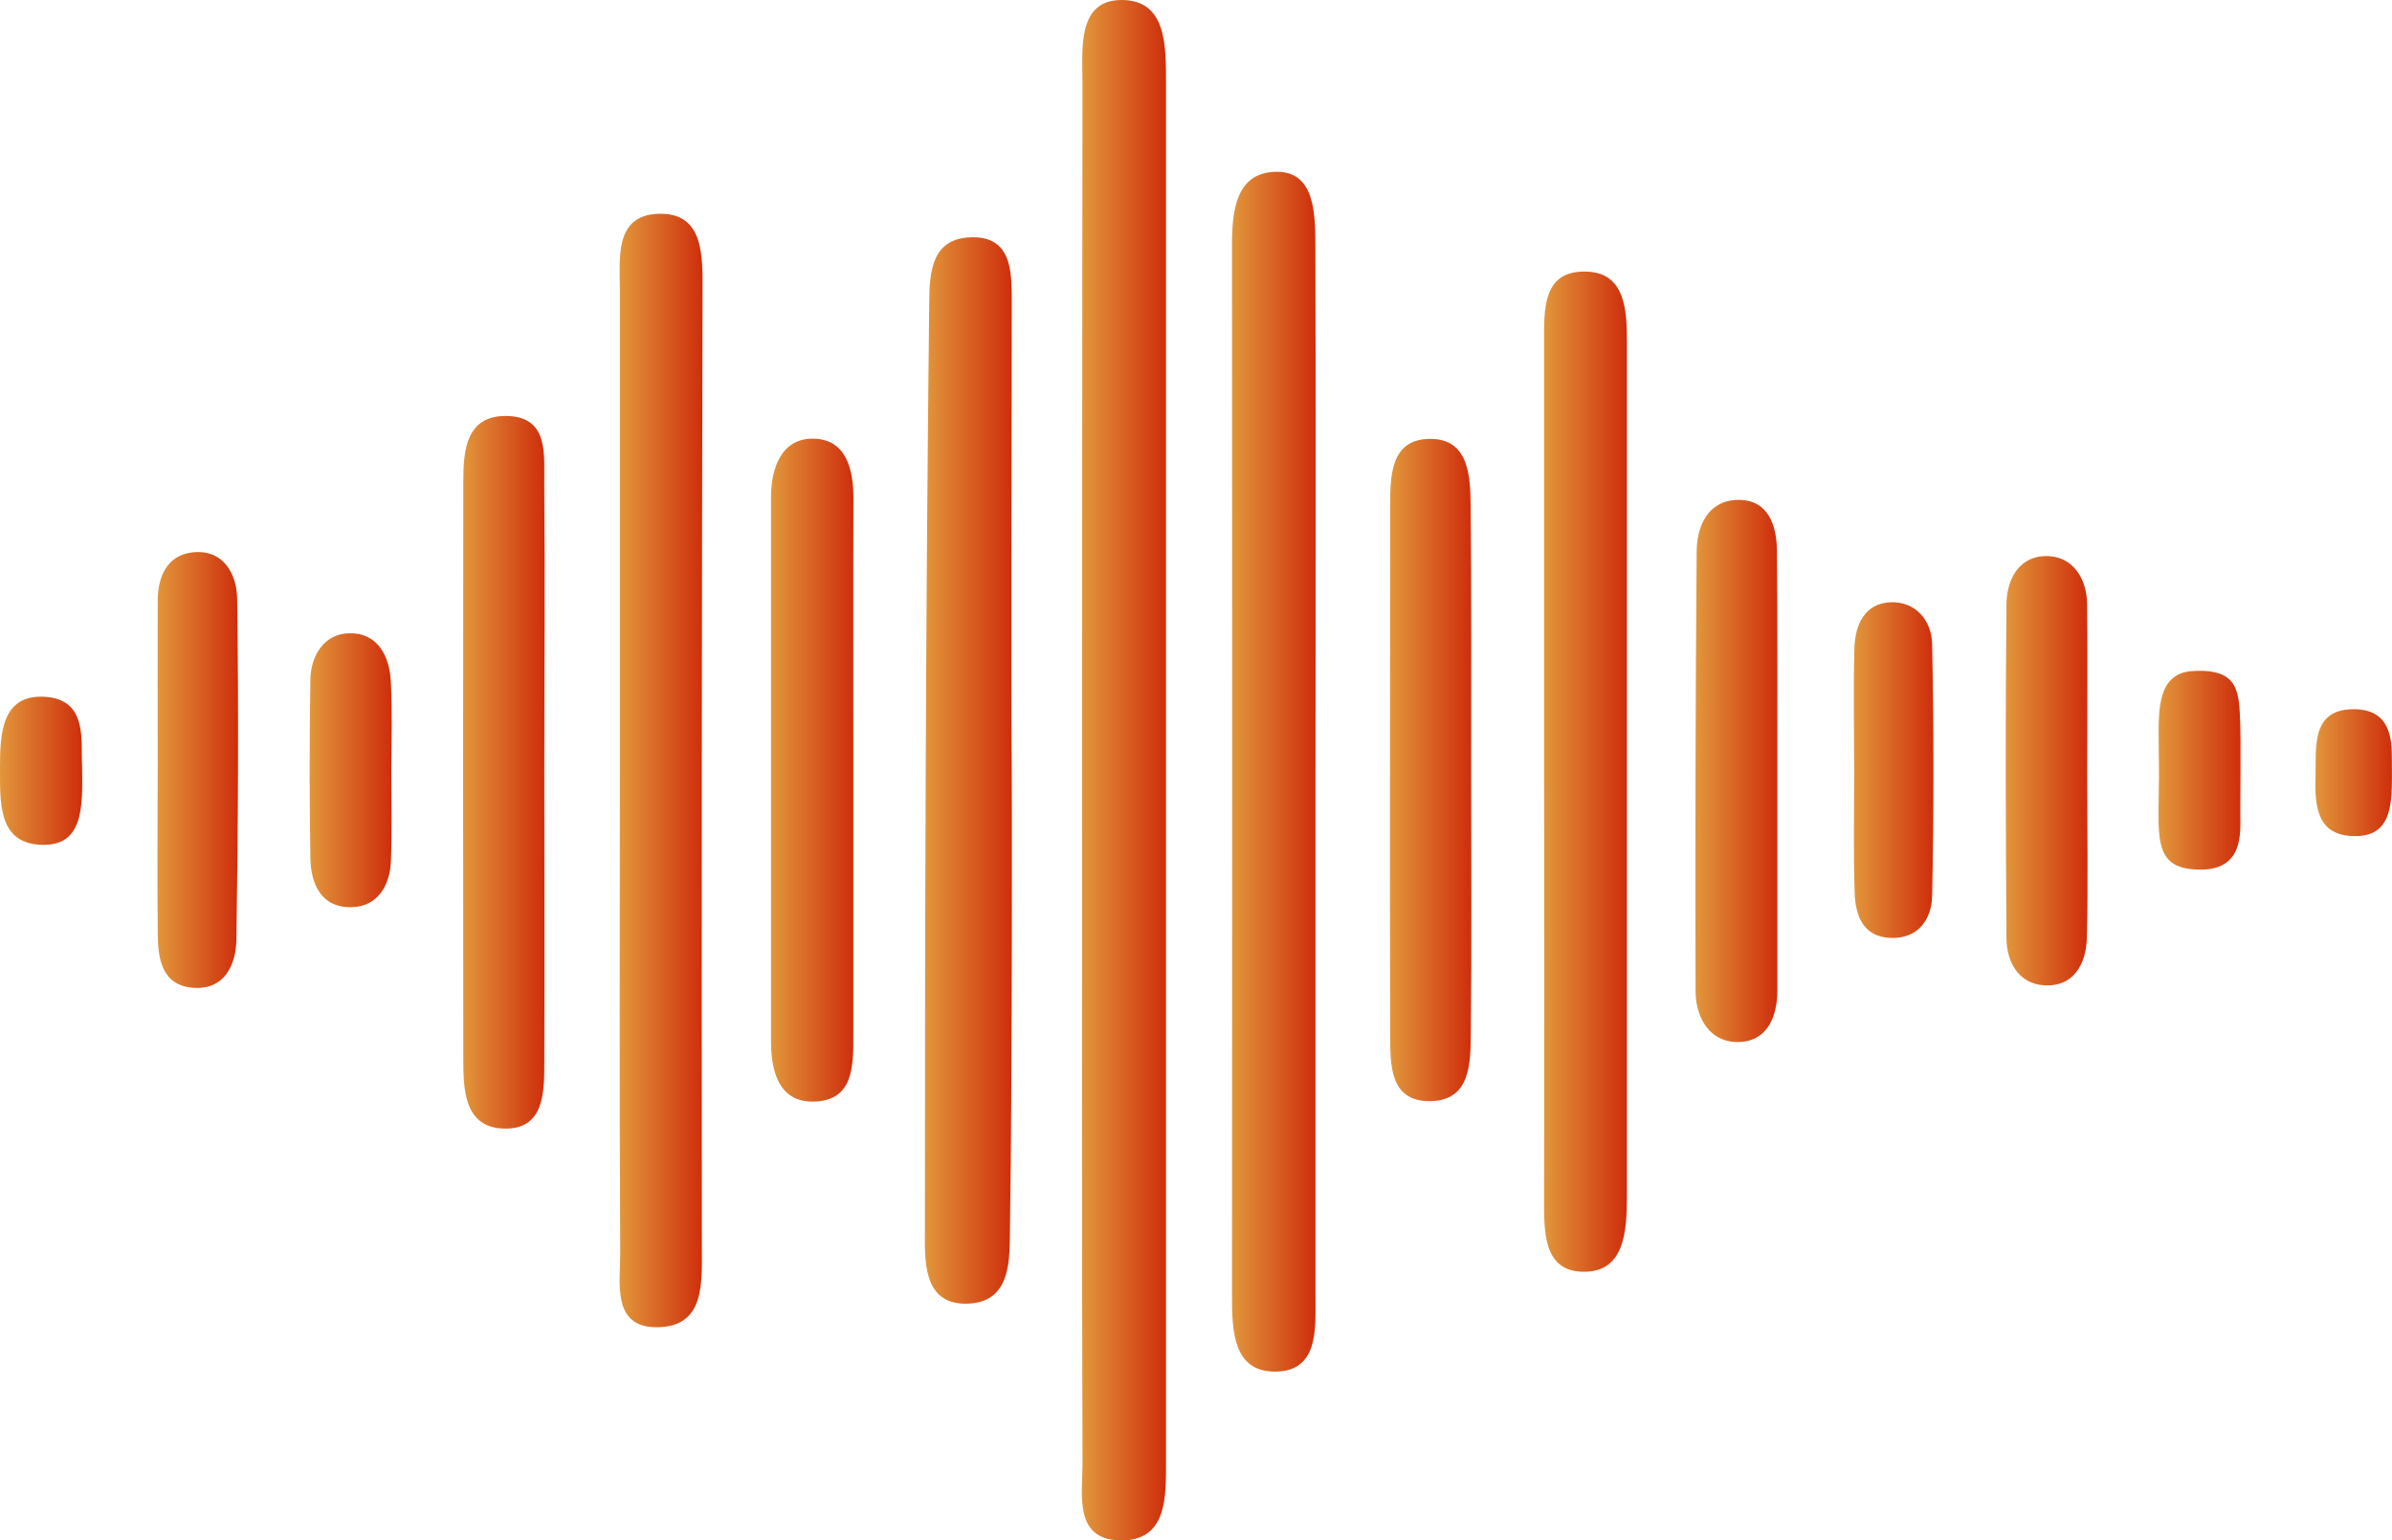
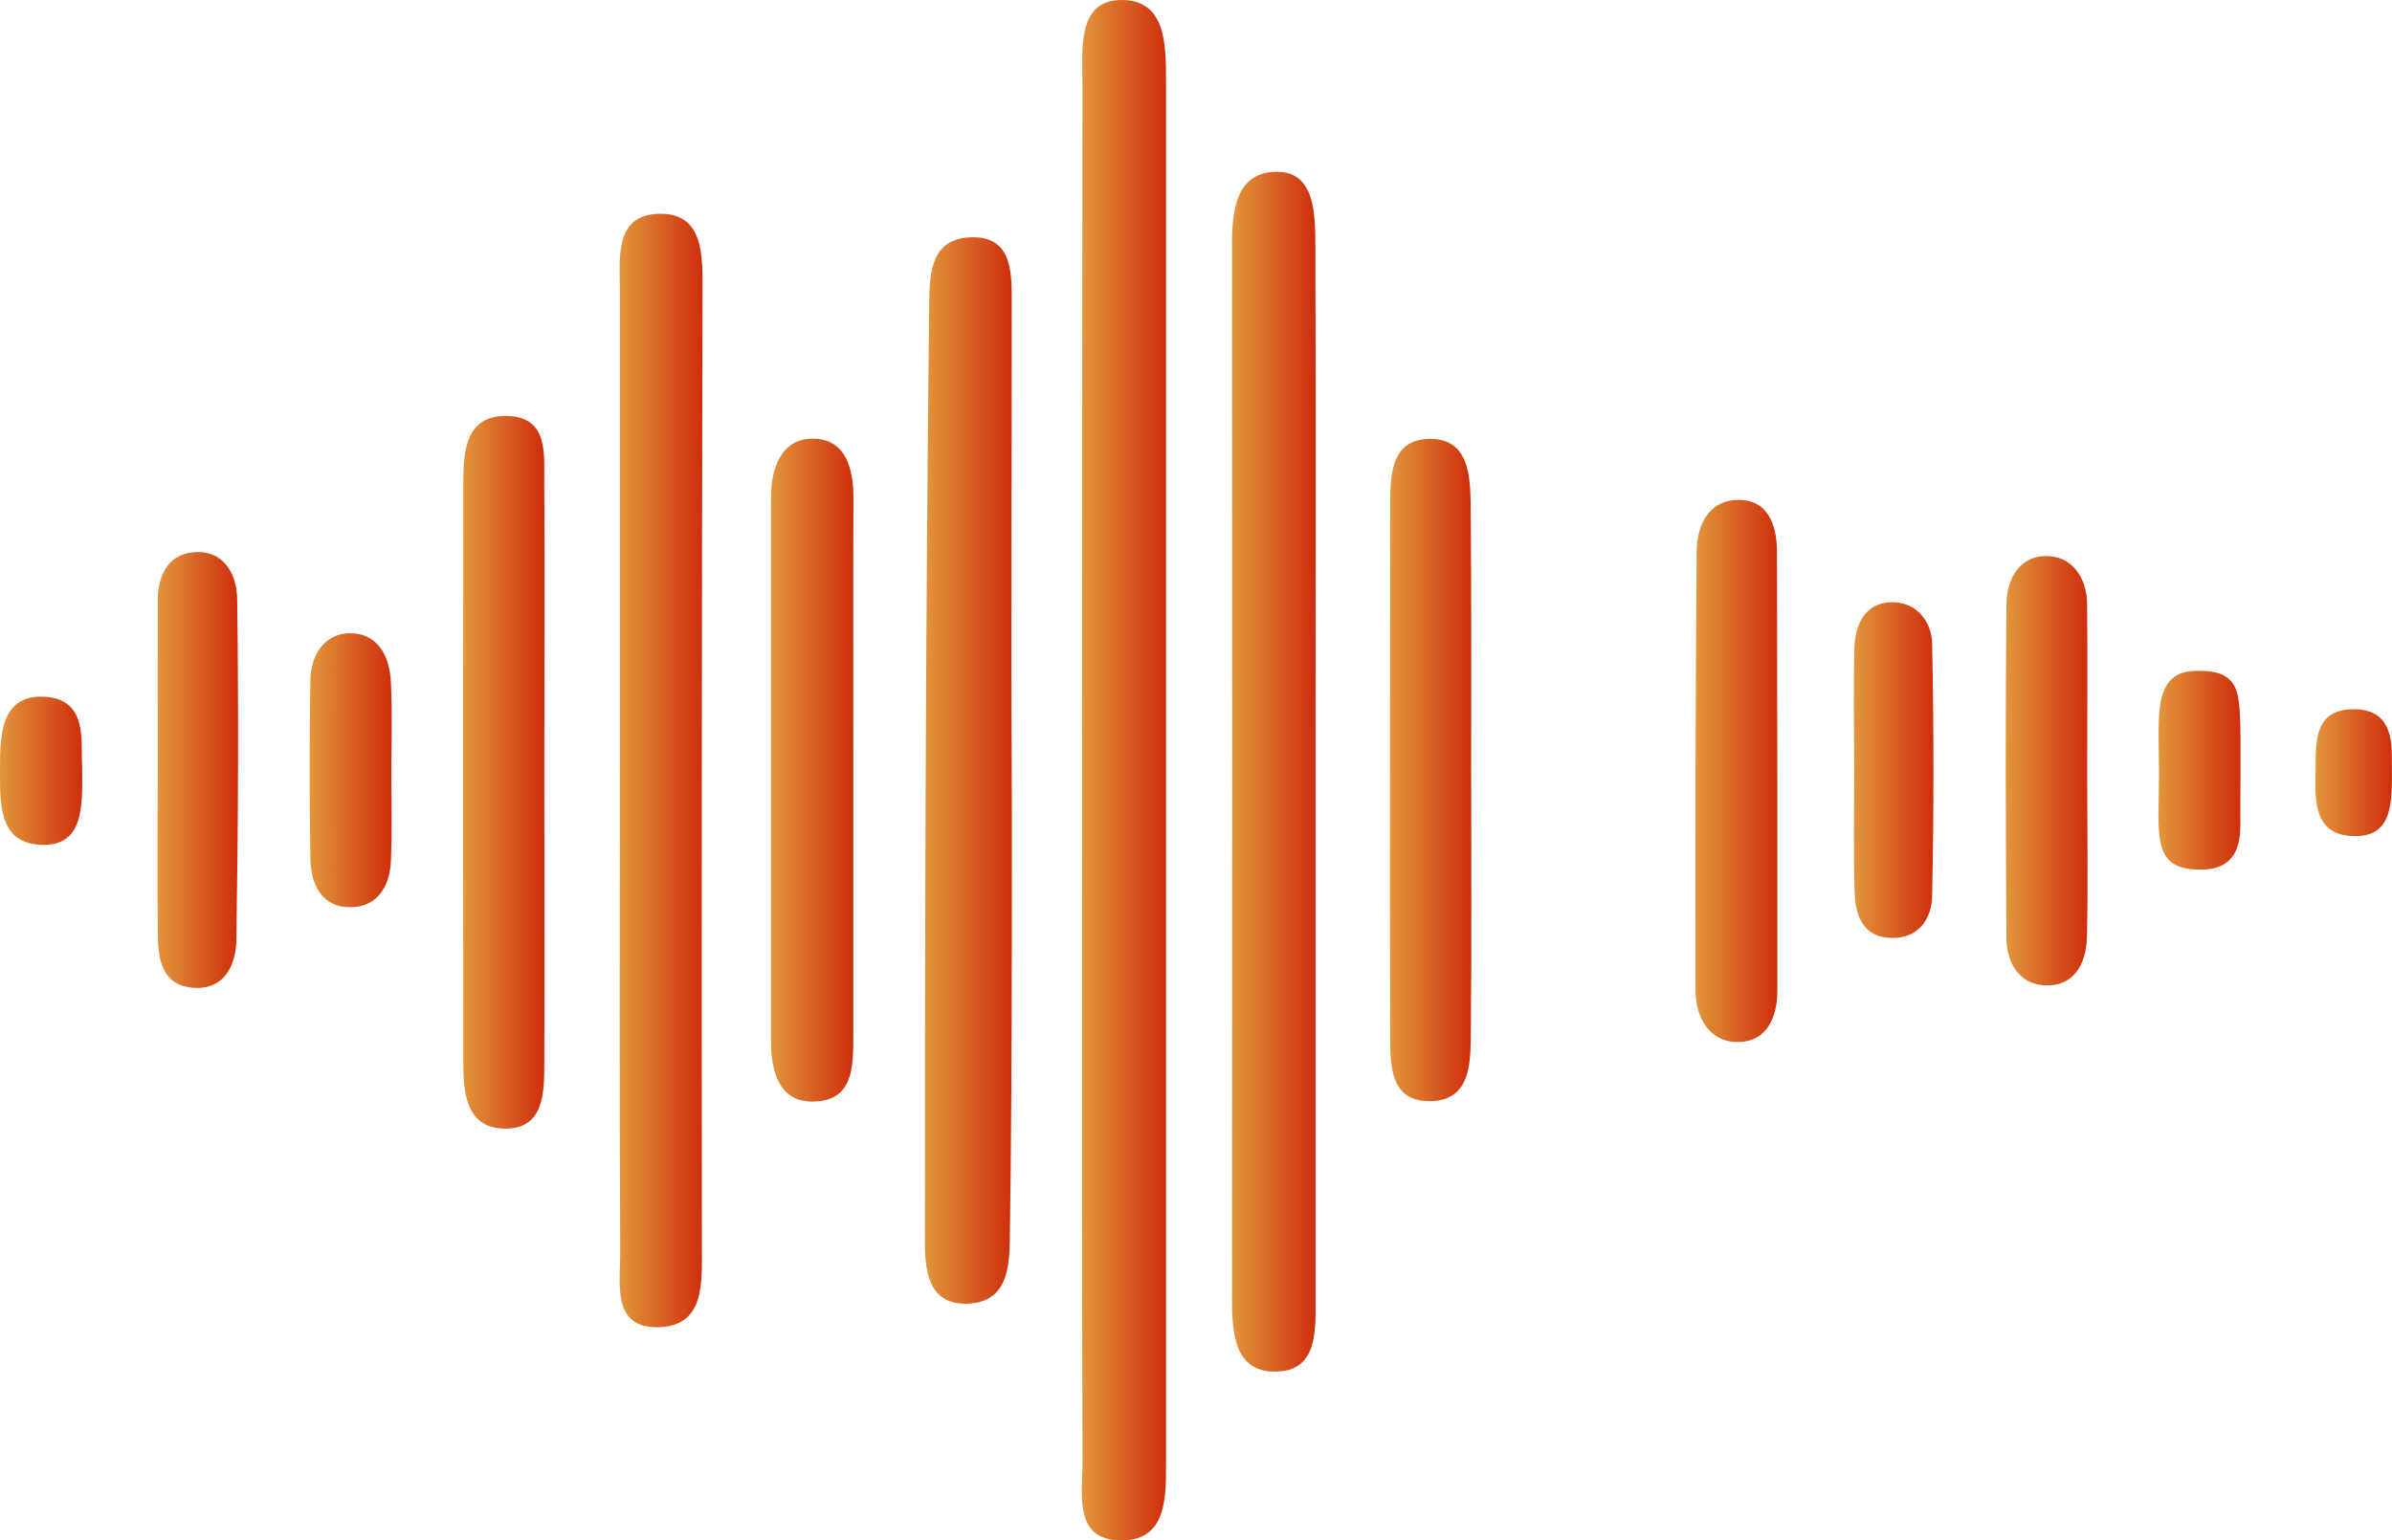
<svg xmlns="http://www.w3.org/2000/svg" xmlns:xlink="http://www.w3.org/1999/xlink" id="Слой_1" data-name="Слой 1" viewBox="0 0 472.56 304.41">
  <defs>
    <style>.cls-1{fill:url(#Безымянный_градиент_11);}.cls-2{fill:url(#Безымянный_градиент_11-2);}.cls-3{fill:url(#Безымянный_градиент_11-3);}.cls-4{fill:url(#Безымянный_градиент_11-4);}.cls-5{fill:url(#Безымянный_градиент_11-5);}.cls-6{fill:url(#Безымянный_градиент_11-6);}.cls-7{fill:url(#Безымянный_градиент_11-7);}.cls-8{fill:url(#Безымянный_градиент_11-8);}.cls-9{fill:url(#Безымянный_градиент_11-9);}.cls-10{fill:url(#Безымянный_градиент_11-10);}.cls-11{fill:url(#Безымянный_градиент_11-11);}.cls-12{fill:url(#Безымянный_градиент_11-12);}.cls-13{fill:url(#Безымянный_градиент_11-13);}.cls-14{fill:url(#Безымянный_градиент_11-14);}.cls-15{fill:url(#Безымянный_градиент_11-15);}.cls-16{fill:url(#Безымянный_градиент_11-16);}</style>
    <linearGradient id="Безымянный_градиент_11" x1="233.17" y1="271.79" x2="249.84" y2="271.79" gradientUnits="userSpaceOnUse">
      <stop offset="0" stop-color="#e2963b" />
      <stop offset="1" stop-color="#ce2e0c" />
    </linearGradient>
    <linearGradient id="Безымянный_градиент_11-2" x1="262.82" y1="272.11" x2="279.39" y2="272.11" xlink:href="#Безымянный_градиент_11" />
    <linearGradient id="Безымянный_градиент_11-3" x1="141.89" y1="271.9" x2="158.3" y2="271.9" xlink:href="#Безымянный_градиент_11" />
    <linearGradient id="Безымянный_градиент_11-4" x1="202.19" y1="271.85" x2="219.39" y2="271.85" xlink:href="#Безымянный_градиент_11" />
    <linearGradient id="Безымянный_градиент_11-5" x1="324.49" y1="272.1" x2="340.87" y2="272.1" xlink:href="#Безымянный_градиент_11" />
    <linearGradient id="Безымянный_градиент_11-6" x1="110.95" y1="272.19" x2="127.06" y2="272.19" xlink:href="#Безымянный_градиент_11" />
    <linearGradient id="Безымянный_градиент_11-7" x1="171.77" y1="271.82" x2="188.1" y2="271.82" xlink:href="#Безымянный_градиент_11" />
    <linearGradient id="Безымянный_градиент_11-8" x1="294.09" y1="271.75" x2="310.15" y2="271.75" xlink:href="#Безымянный_градиент_11" />
    <linearGradient id="Безымянный_градиент_11-9" x1="354.42" y1="271.94" x2="370.61" y2="271.94" xlink:href="#Безымянный_градиент_11" />
    <linearGradient id="Безымянный_градиент_11-10" x1="50.58" y1="271.75" x2="66.54" y2="271.75" xlink:href="#Безымянный_градиент_11" />
    <linearGradient id="Безымянный_градиент_11-11" x1="415.71" y1="271.87" x2="431.89" y2="271.87" xlink:href="#Безымянный_градиент_11" />
    <linearGradient id="Безымянный_градиент_11-12" x1="385.7" y1="271.77" x2="401.43" y2="271.77" xlink:href="#Безымянный_градиент_11" />
    <linearGradient id="Безымянный_градиент_11-13" x1="80.66" y1="271.81" x2="96.86" y2="271.81" xlink:href="#Безымянный_градиент_11" />
    <linearGradient id="Безымянный_градиент_11-14" x1="445.89" y1="271.77" x2="462.1" y2="271.77" xlink:href="#Безымянный_градиент_11" />
    <linearGradient id="Безымянный_градиент_11-15" x1="19.47" y1="271.92" x2="35.72" y2="271.92" xlink:href="#Безымянный_градиент_11" />
    <linearGradient id="Безымянный_градиент_11-16" x1="476.91" y1="272.28" x2="492.03" y2="272.28" xlink:href="#Безымянный_градиент_11" />
  </defs>
  <path class="cls-1" d="M233.25,271.57q0-67.73.07-135.44c0-6.68-1.15-16.54,7.75-16.54s8.75,9.17,8.75,16.26q0,136.23,0,272.47c0,6.92.36,16-9.28,15.67-9-.3-7.19-9.24-7.21-15.37C233.18,362.93,233.24,317.25,233.25,271.57Z" transform="translate(-19.47 -119.59)" />
  <path class="cls-2" d="M279.36,273q0,51.47,0,102.93c0,6.42.59,14.71-8.05,14.71-8.27,0-8.46-8.21-8.45-15.07q.07-103.74,0-207.46c0-6.69.67-14.57,8.9-14.57,7.7,0,7.54,8.85,7.57,14.91C279.46,203.32,279.37,238.17,279.36,273Z" transform="translate(-19.47 -119.59)" />
  <path class="cls-3" d="M141.93,272.05q0-47.48,0-95c0-6.31-1.15-14.82,7.46-15.2,9.29-.41,8.89,8.5,8.87,15.72q-.22,94.15-.13,188.3c0,7.21.66,15.79-8.64,16S142.05,373,142,367C141.82,335.36,141.93,303.71,141.93,272.05Z" transform="translate(-19.47 -119.59)" />
  <path class="cls-4" d="M219,362.06c-.1,6.11.51,15.15-8.81,15.16-8.53,0-8-8.92-8-14.44,0-61.2.16-122.38.86-183.57.07-5.76.39-12.76,8.68-12.73,8.09,0,7.6,7.78,7.62,13.69,0,30.59-.16,68.62,0,91.79C219.38,272.51,219.48,332.18,219,362.06Z" transform="translate(-19.47 -119.59)" />
-   <path class="cls-5" d="M324.52,270.93q0-41.81,0-83.6c0-6.44-.45-14.55,8.68-14.05,7.37.39,7.68,7.73,7.68,13.83q0,84.4,0,168.8c0,6.76-.39,14.88-8.27,15-8.45.15-8.1-8.22-8.09-14.81Q324.6,313.53,324.52,270.93Z" transform="translate(-19.47 -119.59)" />
  <path class="cls-6" d="M127,271.57c0,19.31.07,38.63,0,57.94,0,6,0,13.41-8.12,13.1C111.23,342.32,111,335,111,329q-.08-57.14,0-114.28c0-6.23.6-13,8.48-12.93,8.56.1,7.44,7.83,7.51,13.46C127.16,234,127,252.79,127,271.57Z" transform="translate(-19.47 -119.59)" />
  <path class="cls-7" d="M188.05,271.28q0,26.5,0,53c0,6.06.06,13-8.1,13-6.64,0-8.15-6.08-8.16-11.85q0-53.79,0-107.59c0-5.77,2.08-11.72,8.46-11.56s7.87,6,7.82,12C188,236,188.06,253.62,188.05,271.28Z" transform="translate(-19.47 -119.59)" />
  <path class="cls-8" d="M310.11,272.45c0,17.11.12,34.21-.07,51.32-.06,5.83,0,13.27-7.93,13.42-8.24.15-7.95-7.4-8-13.18-.11-34.74,0-69.49,0-104.23,0-6,0-13.35,7.76-13.46s8.09,7.27,8.14,13.22C310.19,237.18,310.1,254.81,310.11,272.45Z" transform="translate(-19.47 -119.59)" />
-   <path class="cls-9" d="M370.6,273.51c0,13.92,0,27.85,0,41.78,0,5.47-2.16,10.22-7.87,10.22-5.54,0-8.27-4.85-8.29-10.07q-.12-43.4.22-86.78c0-5.19,2.3-10.12,8-10.28,6.06-.17,7.83,4.89,7.86,10.13C370.65,243.51,370.59,258.51,370.6,273.51Z" transform="translate(-19.47 -119.59)" />
+   <path class="cls-9" d="M370.6,273.51c0,13.92,0,27.85,0,41.78,0,5.47-2.16,10.22-7.87,10.22-5.54,0-8.27-4.85-8.29-10.07q-.12-43.4.22-86.78c0-5.19,2.3-10.12,8-10.28,6.06-.17,7.83,4.89,7.86,10.13Z" transform="translate(-19.47 -119.59)" />
  <path class="cls-10" d="M50.63,270.35c0-10.69-.05-21.38,0-32.07,0-4.64,1.8-8.92,6.76-9.52,6.21-.75,8.87,4.29,8.93,9.14.32,22.44.19,44.89-.15,67.34-.08,5-2.3,10-8.53,9.55s-7-5.82-7-10.76C50.52,292.81,50.61,281.58,50.63,270.35Z" transform="translate(-19.47 -119.59)" />
  <path class="cls-11" d="M431.81,272.61c0,10.74.2,21.49-.06,32.22-.13,5.28-2.62,9.9-8.6,9.46-4.86-.36-7.26-4.57-7.29-9.27-.15-22-.22-44,0-66,.05-5.25,2.77-9.94,8.59-9.51,4.66.34,7.27,4.56,7.34,9.32C431.91,250.06,431.8,261.34,431.81,272.61Z" transform="translate(-19.47 -119.59)" />
  <path class="cls-12" d="M385.77,271.85c0-8-.17-16.08.05-24.12.12-4.59,2-8.92,7.14-9.12,5-.2,8.12,3.65,8.22,8.25q.51,24.92,0,49.83c-.1,4.5-2.72,8.41-8.11,8.25-5.6-.17-7.05-4.47-7.2-9C385.6,287.94,385.79,279.9,385.77,271.85Z" transform="translate(-19.47 -119.59)" />
  <path class="cls-13" d="M96.78,272.17c0,5.9.17,11.8-.09,17.68-.21,4.7-2.56,8.78-7.51,9-6.1.29-8.3-4.38-8.39-9.65q-.29-17.68,0-35.37c.08-4.74,2.78-8.91,7.47-9.09,5.77-.22,8.22,4.43,8.43,9.74C97,260.38,96.8,266.28,96.78,272.17Z" transform="translate(-19.47 -119.59)" />
  <path class="cls-14" d="M462.06,280.44c0,3.51.75,11-7.82,11-9.91,0-8.24-6.69-8.24-19.13,0-2.11-.07-4.23-.07-6.35,0-5.89-.33-13.33,6.69-13.76,9.43-.58,9.19,4.39,9.44,10.74C462.16,265.33,462.06,277,462.06,280.44Z" transform="translate(-19.47 -119.59)" />
  <path class="cls-15" d="M35.69,271c.1,8,.41,16.08-8.45,15.52-8.3-.53-7.73-8.79-7.77-15.19,0-6.55.24-14.51,8.78-14.05C37,257.78,35.37,266.27,35.69,271Z" transform="translate(-19.47 -119.59)" />
  <path class="cls-16" d="M492,269.59c0,7.57.74,15.23-7.24,15.23-7.5,0-8-5.76-7.84-11.58s-1-13.5,7.56-13.5C491.8,259.74,492,265.78,492,269.59Z" transform="translate(-19.47 -119.59)" />
</svg>